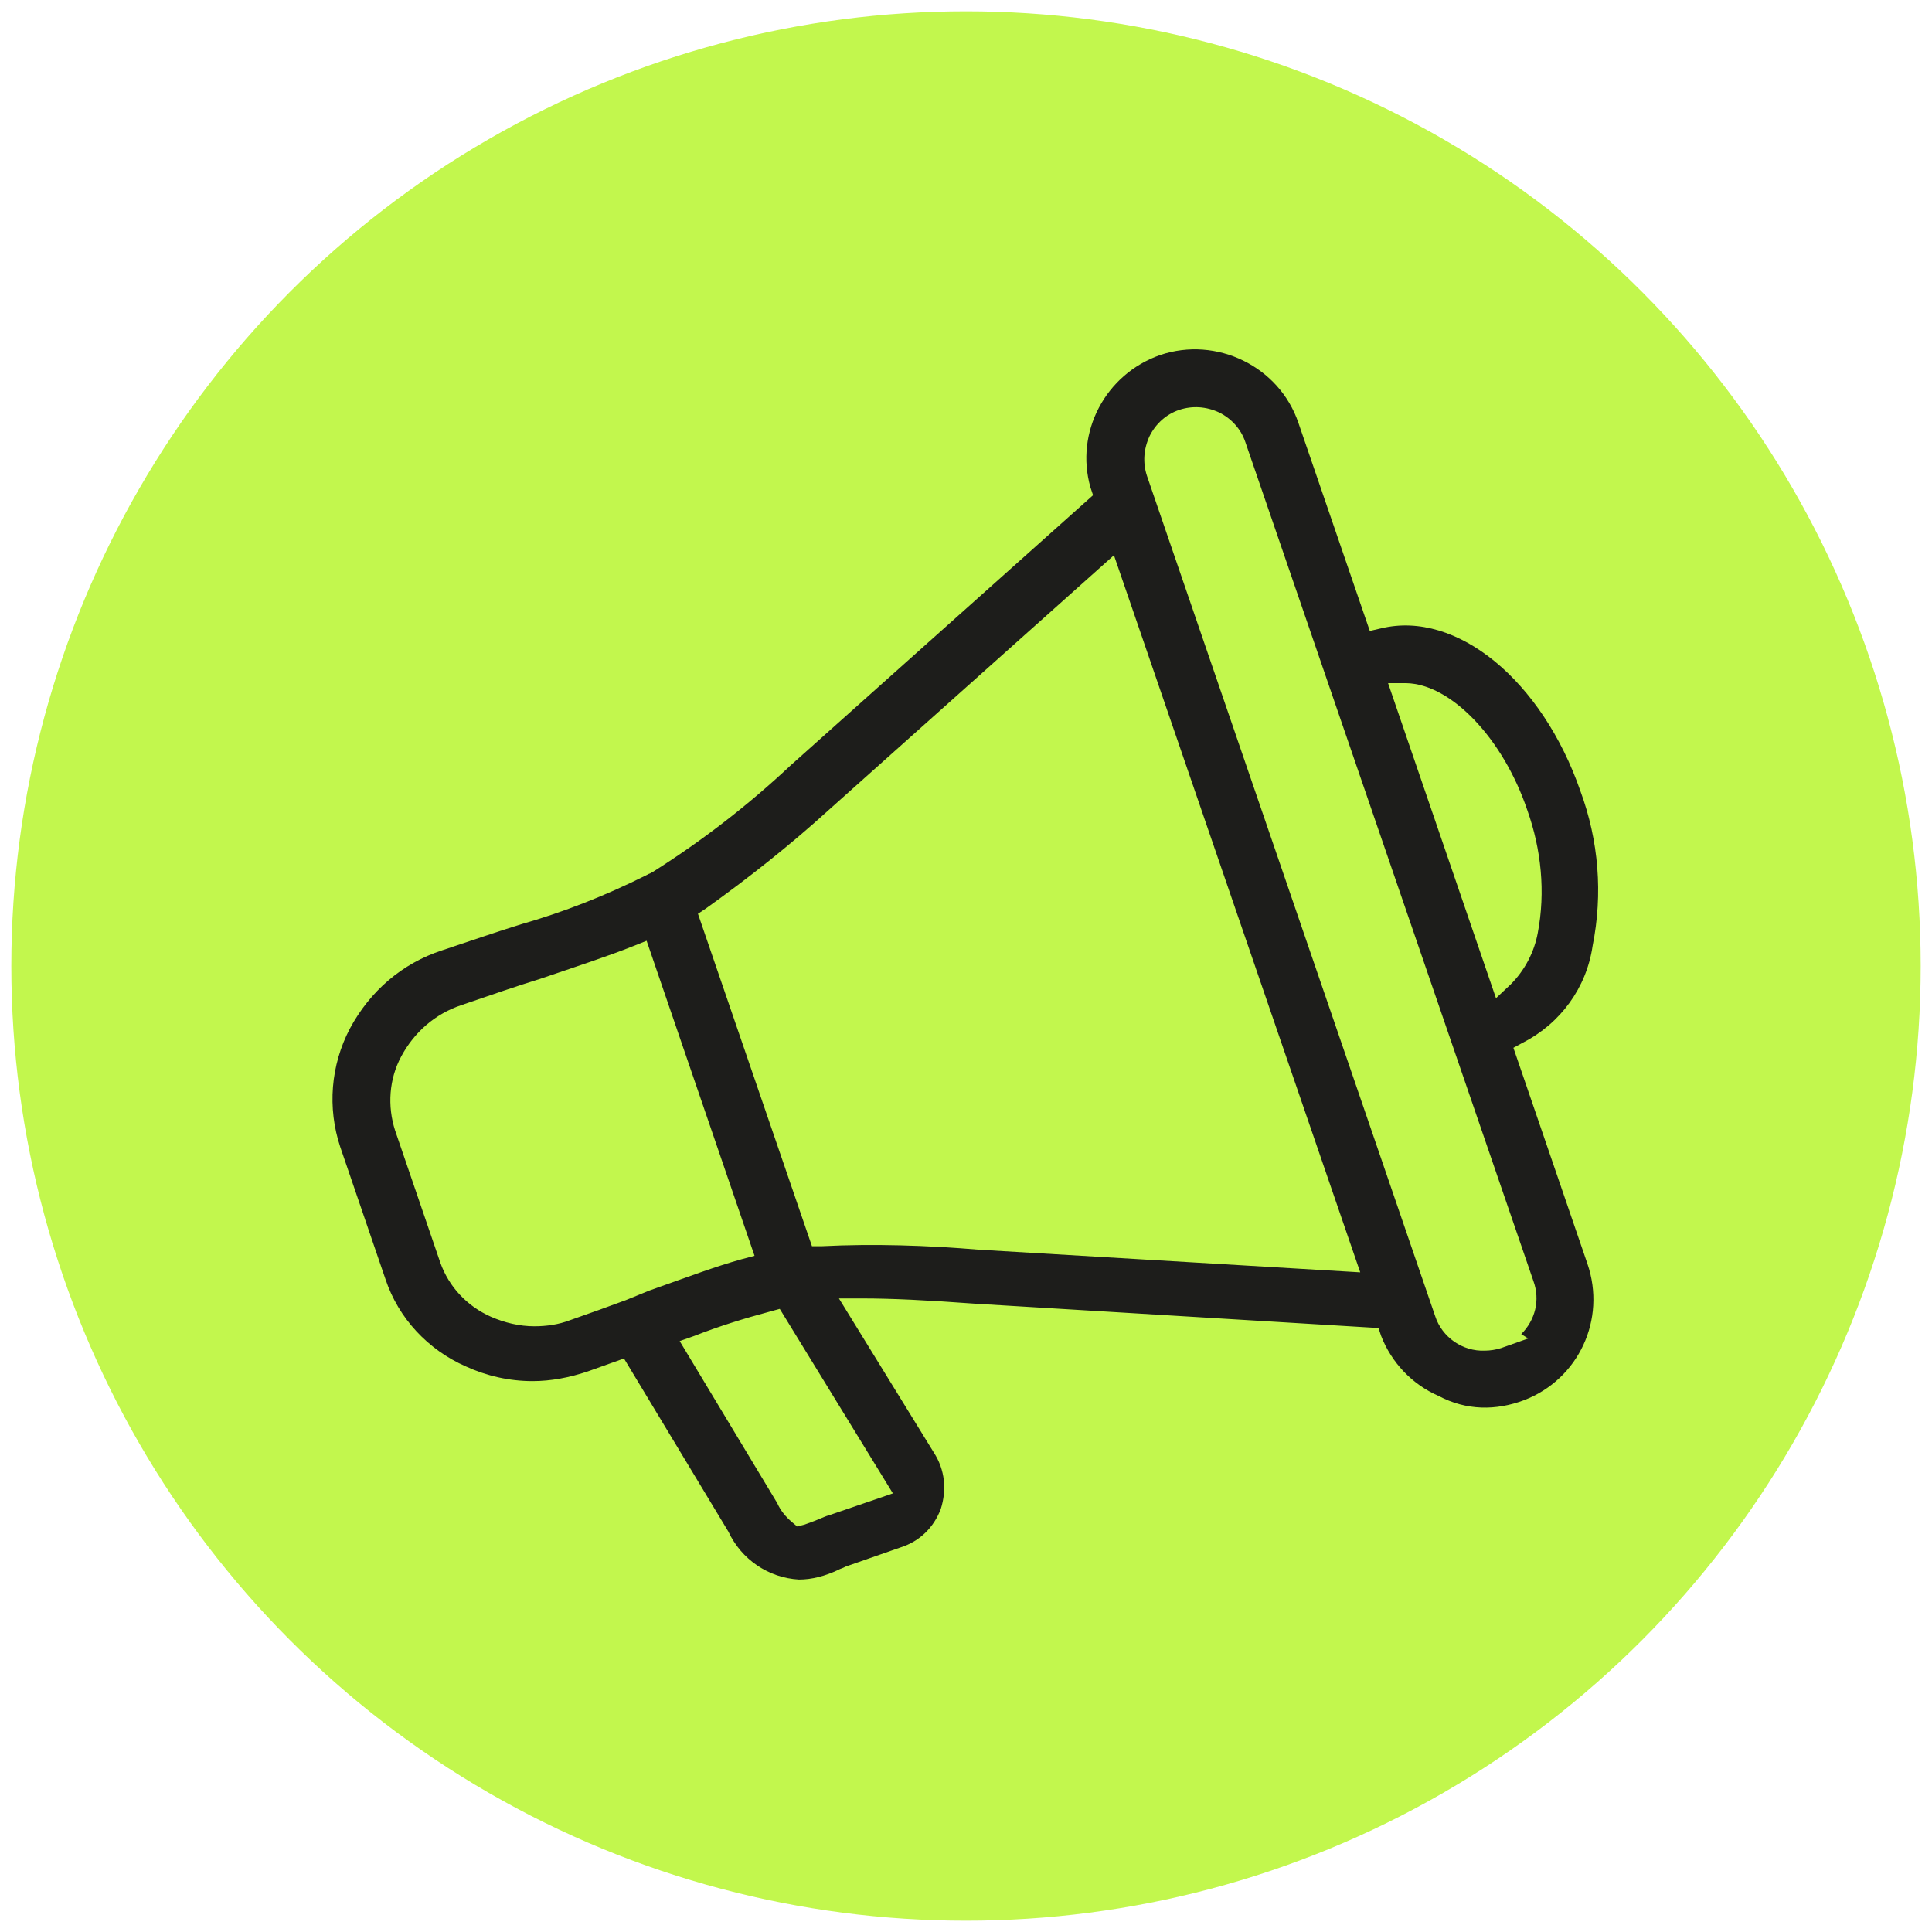
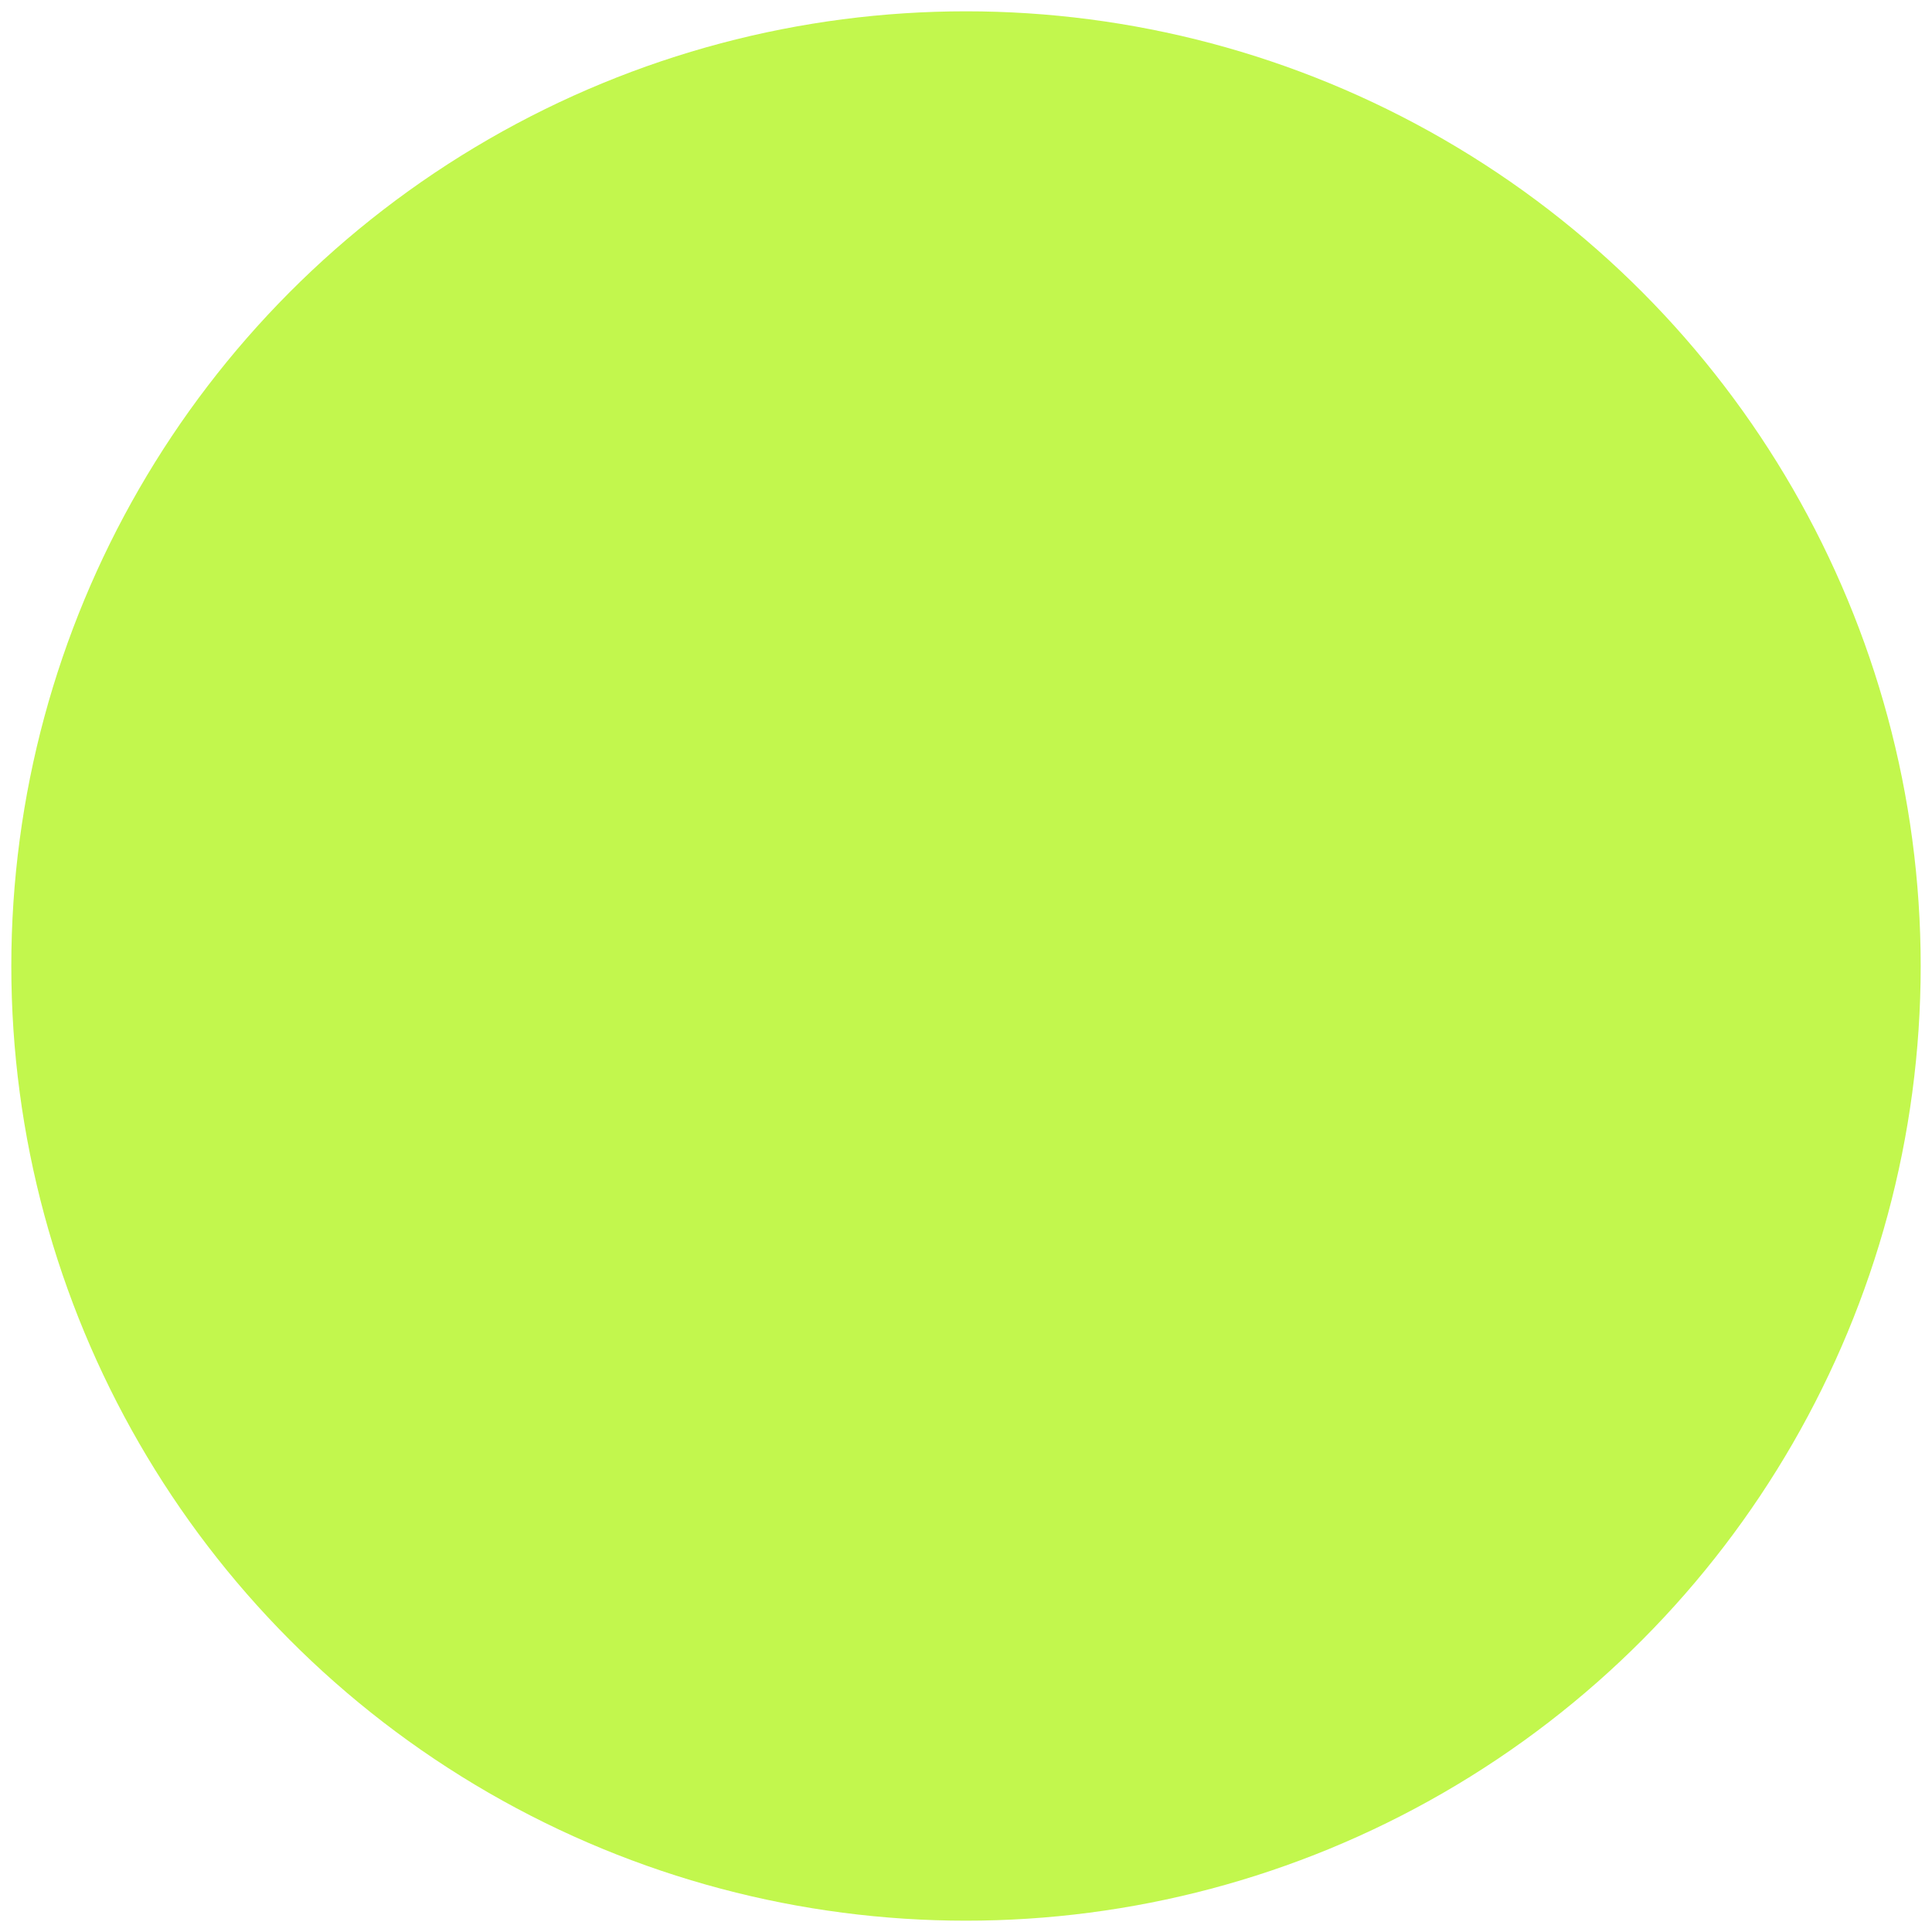
<svg xmlns="http://www.w3.org/2000/svg" id="Camada_1" x="0px" y="0px" viewBox="0 0 222 222" style="enable-background:new 0 0 222 222;" xml:space="preserve">
  <style type="text/css">	.st0{fill:#C2F74D;}	.st1{fill:#1D1D1B;}</style>
  <circle class="st0" cx="111" cy="111" r="109.7" />
-   <path class="st1" d="M175.1,160.9c6.3-2.4,9.5-9.3,7.3-15.7l-8.5-24.8l1.1-0.6c4.3-2.2,7.3-6.3,8-11.1c1.2-6,0.7-12.1-1.4-17.8 c-4.4-12.7-14.2-20.8-22.9-18.7l-1.3,0.3l-8.2-23.9c-2.2-6.5-9.4-10-15.9-7.8c-6.3,2.2-9.8,8.9-8,15.2l0.3,0.9l-34.7,31 c-4.9,4.6-10.2,8.7-15.9,12.3l-0.2,0.1c-0.1,0.1-0.3,0.1-0.4,0.2l-0.2,0.1c-4.6,2.3-9.4,4.2-14.3,5.6c-2.6,0.8-5.5,1.8-9.1,3 c-4.6,1.5-8.3,4.7-10.6,9c-2.2,4.2-2.6,9.1-1.1,13.6l5.2,15.2c1.5,4.5,4.9,8.1,9.2,10c2.4,1.1,5,1.7,7.7,1.7c0,0,0,0,0,0 c2.1,0,4.2-0.4,6.3-1.1l4.2-1.5l12,19.9c1.5,3.2,4.6,5.3,8.1,5.5c1.5,0,3-0.4,4.5-1.1l0.2-0.1c0.3-0.1,0.5-0.2,0.7-0.3l6.3-2.2 c2.2-0.7,3.8-2.3,4.6-4.4c0.7-2.2,0.5-4.5-0.8-6.5l-10.9-17.7h2.7c3.4,0,7.4,0.2,12.9,0.6l46.4,2.8l0.3,0.9c1.2,3.1,3.6,5.6,6.6,6.9 C168.5,162.1,171.9,162.1,175.1,160.9z M161.6,78.5c5.1,0.1,11.1,6.3,13.9,14.6c1.6,4.5,2.1,9.4,1.2,14.1c-0.4,2.2-1.5,4.3-3.1,5.9 l-1.7,1.6l-12.4-36.2L161.6,78.5z M71.9,149.4c-1.9,0.7-4.1,1.5-6.4,2.3c-1.3,0.5-2.7,0.7-4.1,0.7c-1.7,0-3.4-0.4-5-1.1 c-2.7-1.2-4.8-3.4-5.8-6.2l-5.2-15.2c-0.9-2.8-0.7-5.9,0.7-8.5c1.5-2.8,3.9-4.9,6.9-5.9c3.5-1.2,6.4-2.2,9-3 c4.4-1.5,7.8-2.6,10.8-3.8l1.5-0.6l12.4,36.2l-1.5,0.4c-2.9,0.8-6.1,2-10.6,3.6L71.9,149.4z M102.6,171.6l-7.3,2.5 c-0.4,0.1-0.8,0.3-1.3,0.5c-0.5,0.2-1,0.4-1.6,0.6l-0.8,0.2l-0.6-0.5c-0.7-0.6-1.3-1.3-1.7-2.2l-11.2-18.6l1.7-0.6 c2.8-1.1,5.7-2,8.7-2.8l1.1-0.3L102.6,171.6z M112.5,143.6c-6-0.5-12.1-0.7-18.1-0.4l-1.1,0L80.2,105l0.9-0.6 c4.9-3.5,9.7-7.3,14.1-11.3L128,63.8l28.3,82.4L112.5,143.6z M164.9,151.2l-33.1-96.5c-0.5-1.5-0.4-3.1,0.3-4.6 c0.7-1.4,1.9-2.5,3.4-3c1.5-0.5,3.1-0.4,4.6,0.3c1.4,0.7,2.5,1.9,3,3.4l33.1,96.4c0.8,2.2,0.2,4.5-1.4,6.1l0.8,0.5l-3.1,1.1 c-0.6,0.2-1.3,0.3-1.9,0.3C168.1,155.3,165.7,153.7,164.9,151.2z" />
</svg>